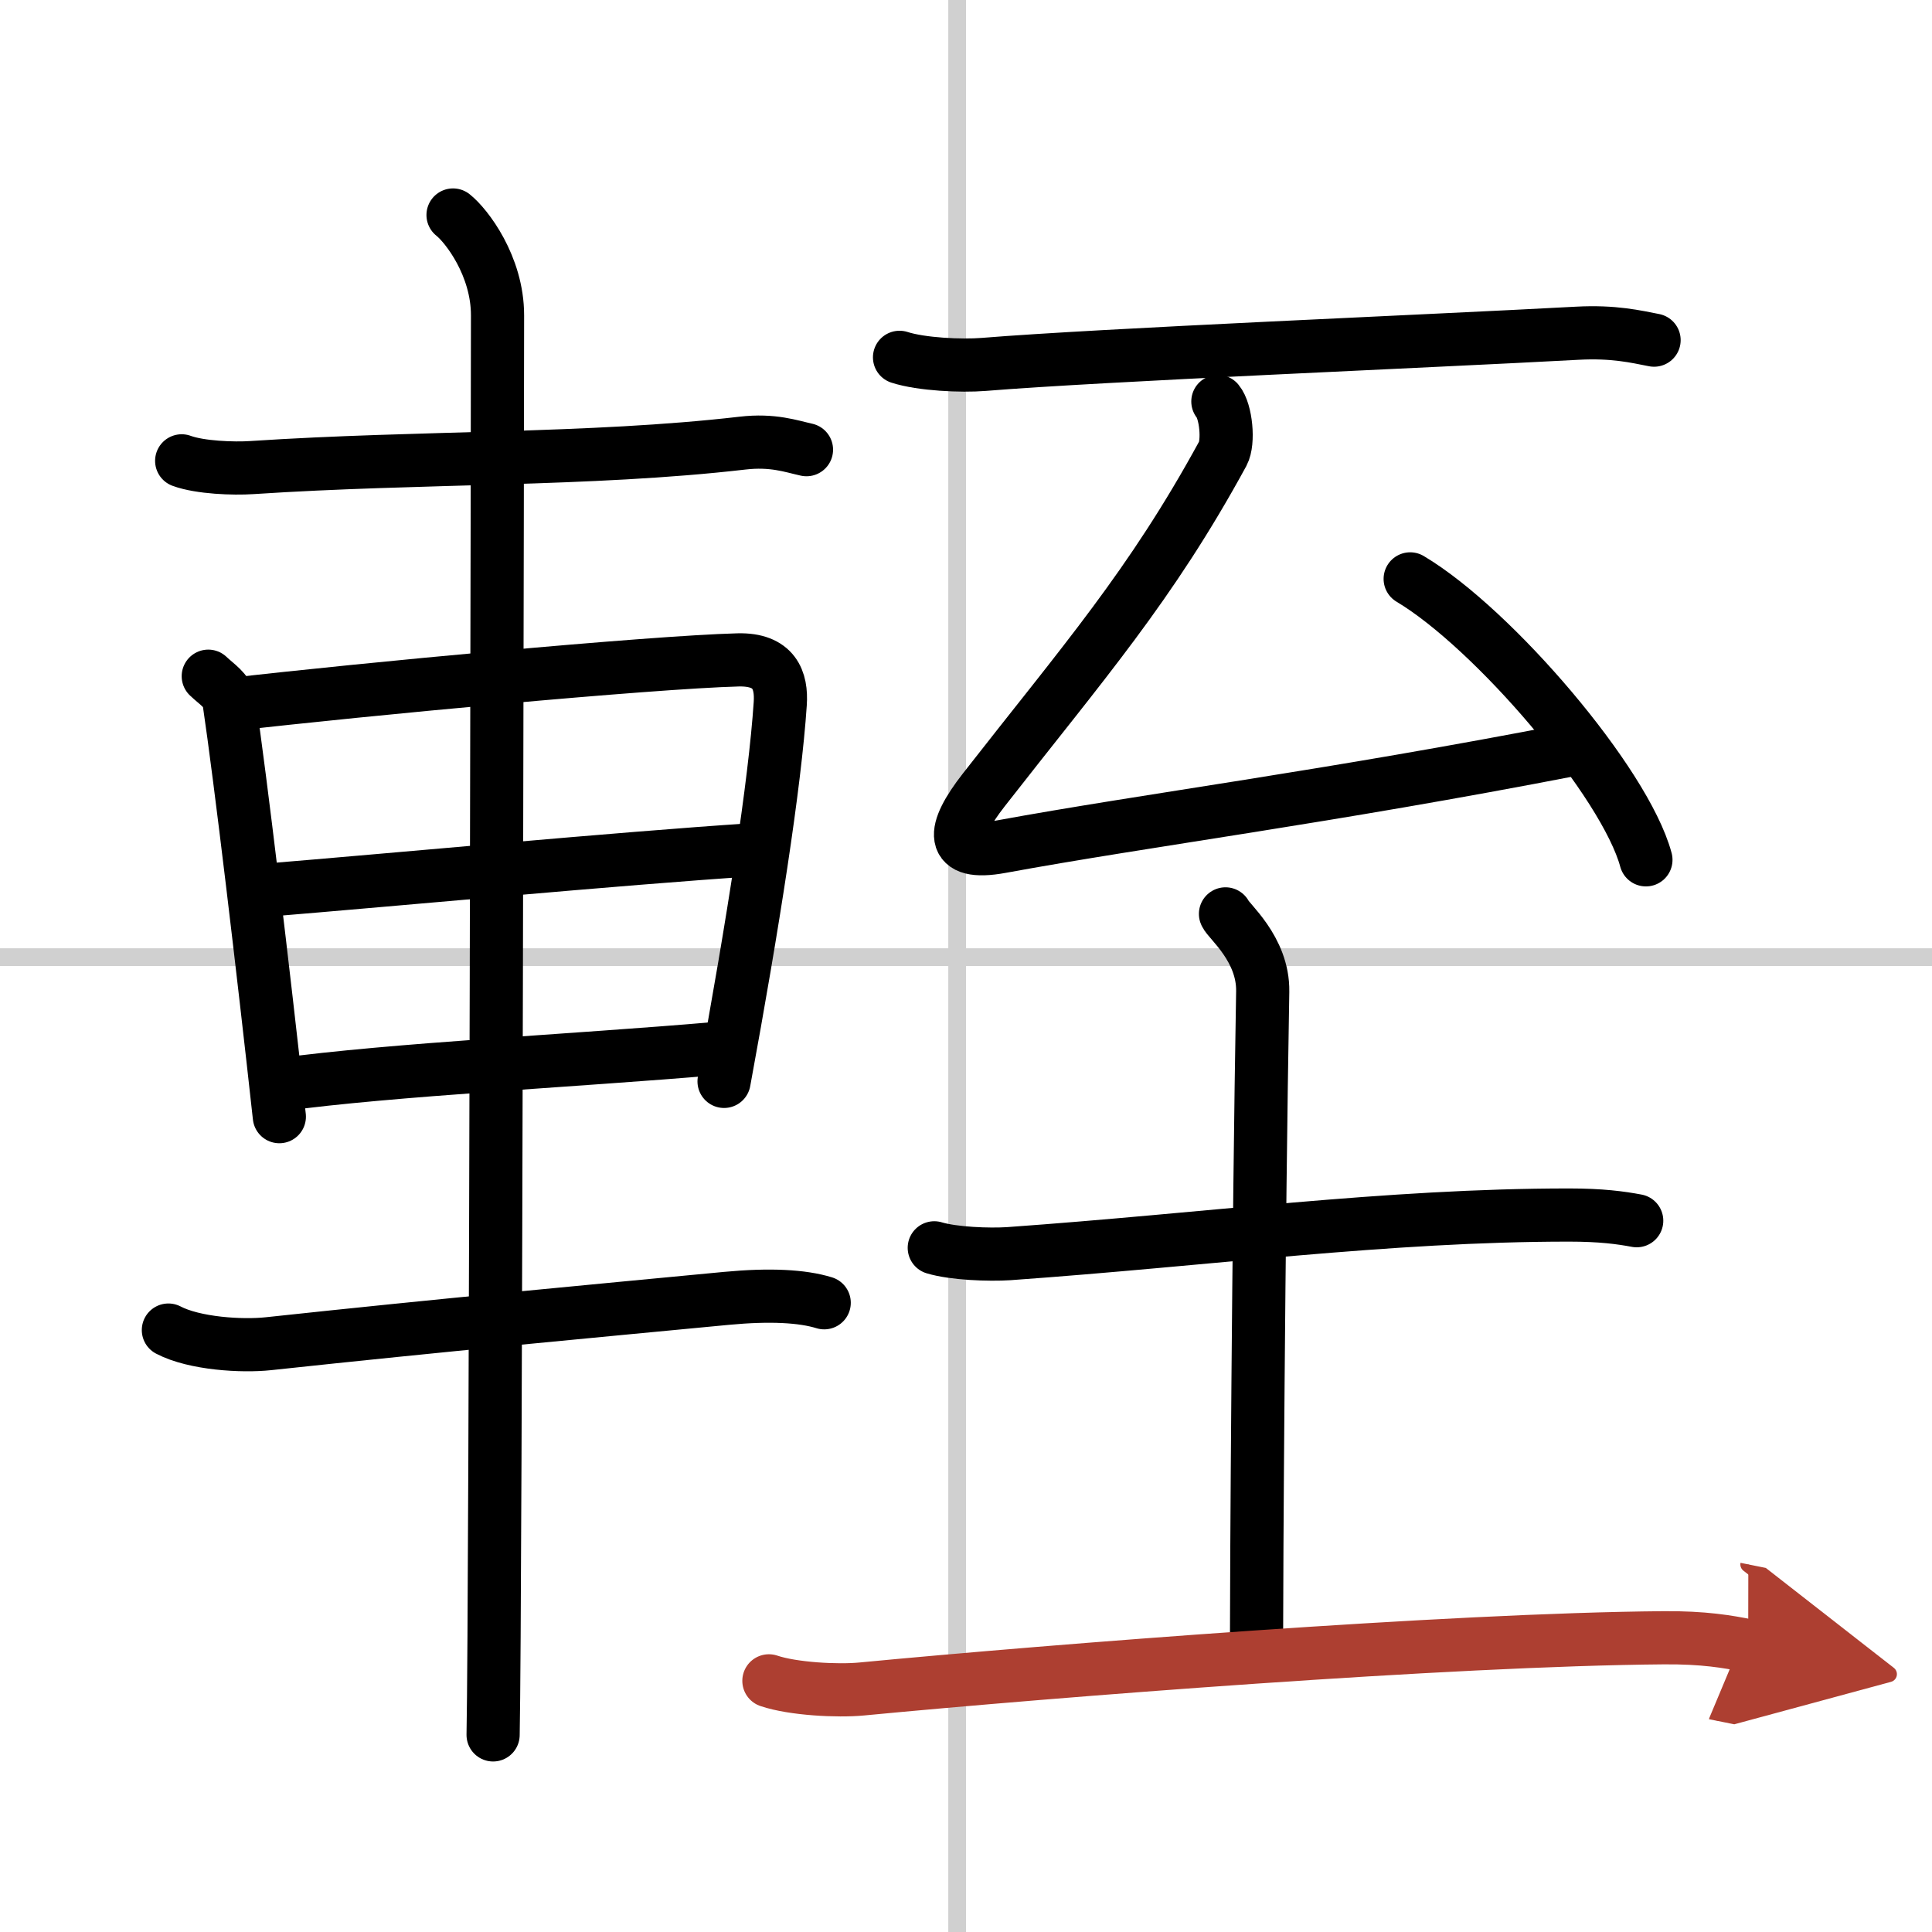
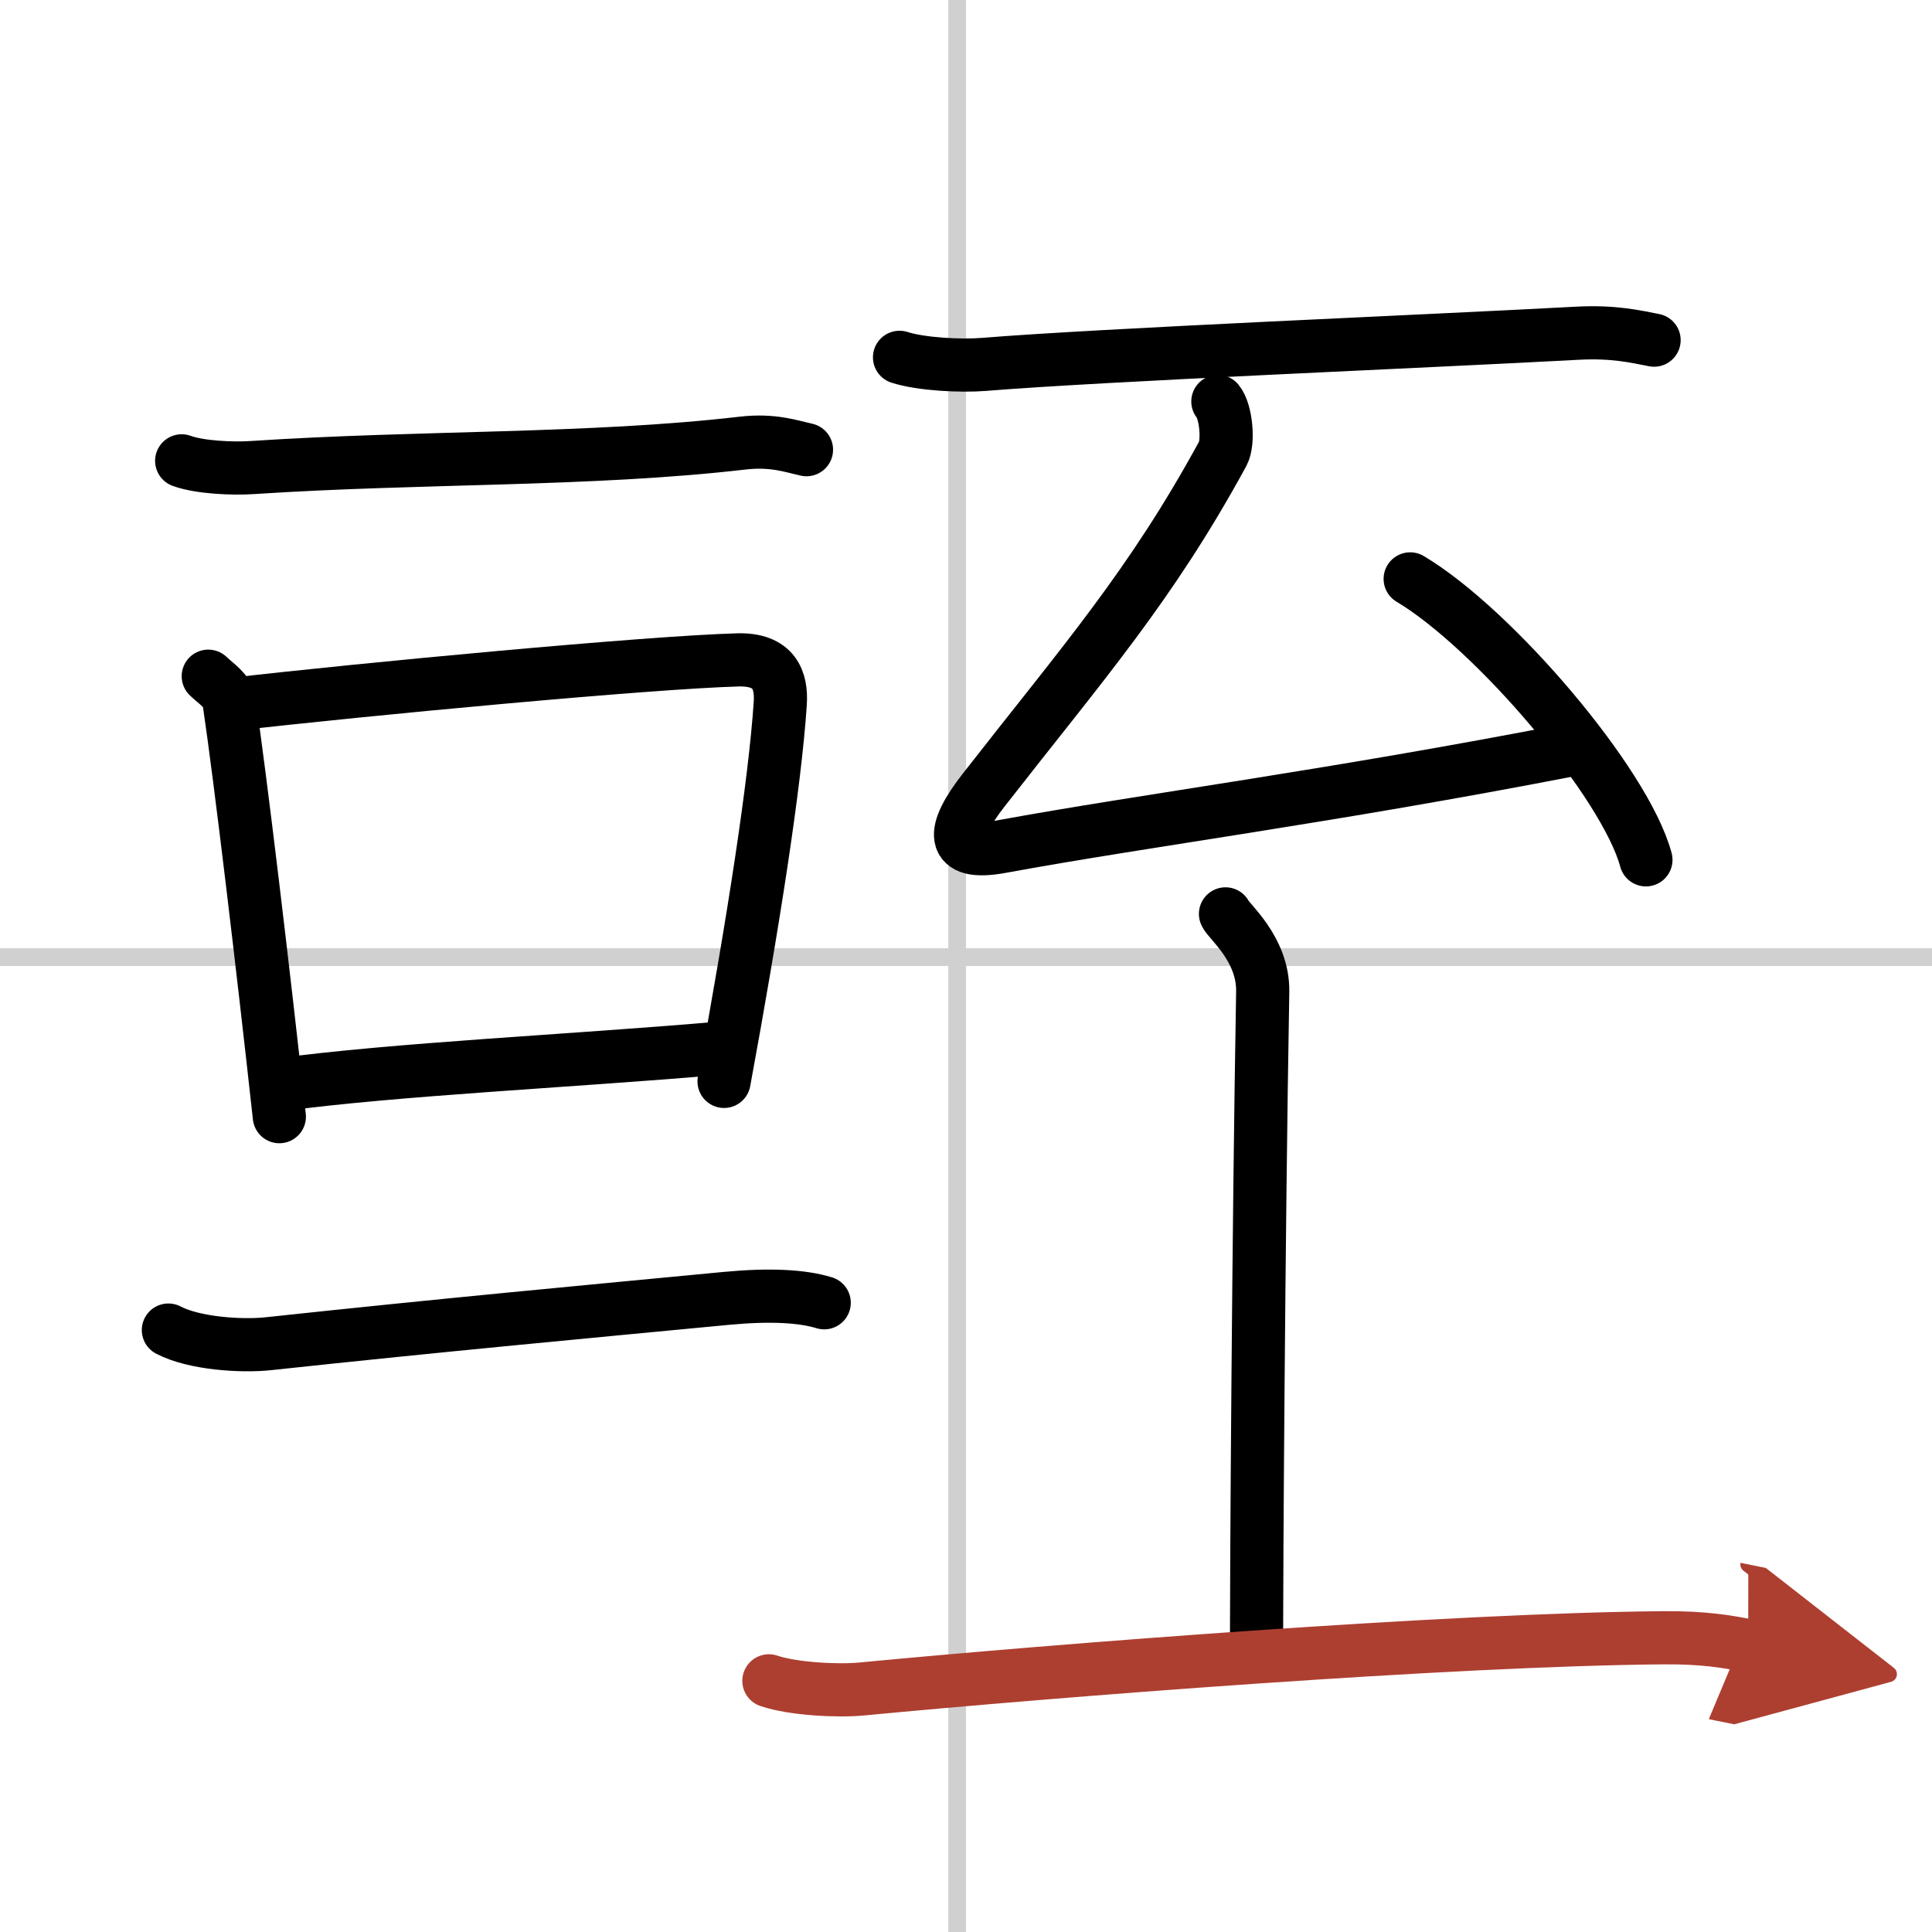
<svg xmlns="http://www.w3.org/2000/svg" width="400" height="400" viewBox="0 0 109 109">
  <defs>
    <marker id="a" markerWidth="4" orient="auto" refX="1" refY="5" viewBox="0 0 10 10">
      <polyline points="0 0 10 5 0 10 1 5" fill="#ad3f31" stroke="#ad3f31" />
    </marker>
  </defs>
  <g fill="none" stroke="#000" stroke-linecap="round" stroke-linejoin="round" stroke-width="3">
-     <rect width="100%" height="100%" fill="#fff" stroke="#fff" />
    <line x1="54" x2="54" y2="109" stroke="#d0d0d0" stroke-width="1" />
    <line x2="109" y1="54" y2="54" stroke="#d0d0d0" stroke-width="1" />
    <path d="M10.25,26c1.03,0.38,2.93,0.45,3.96,0.38C23.75,25.75,33.25,26,41.89,25c1.71-0.2,2.75,0.18,3.61,0.37" />
    <path d="m11.75 38.15c0.48 0.46 1.08 0.81 1.17 1.41 0.65 4.38 1.93 15.15 2.84 23.44" />
    <path d="m13.09 39.74c7.26-0.84 23.6-2.38 28.55-2.51 2.05-0.05 2.47 1.15 2.38 2.47-0.3 4.53-1.52 12.35-3.17 21.31" />
-     <path d="m14.8 50.24c7.45-0.61 20.2-1.81 27.53-2.29" />
    <path d="m15.8 61.2c6.36-0.87 16.7-1.36 24.55-2.04" />
    <path d="M9.5,75.04c1.47,0.77,4.15,0.93,5.64,0.77C25,74.75,33.15,74,41,73.25c2.44-0.23,4.27-0.13,5.5,0.25" />
-     <path d="m25.56 12.13c0.76 0.6 2.51 2.87 2.51 5.66 0 1.2-0.1 72.63-0.25 80.09" />
    <path d="m50.75 20.16c1.24 0.4 3.5 0.5 4.74 0.4 6.76-0.55 25.01-1.3 33.5-1.76 2.06-0.11 3.3 0.19 4.33 0.39" />
    <path d="m68.71 22.65c0.46 0.55 0.63 2.29 0.28 2.94-4.07 7.47-7.87 11.78-13.49 18.98-1.81 2.32-1.97 3.74 0.97 3.2 8.28-1.52 18.28-2.77 32.39-5.51" />
    <path d="m79.56 32.66c4.7 2.8 12.13 11.5 13.3 15.85" />
-     <path d="m52.71 70.4c1.09 0.33 3.1 0.4 4.19 0.33 11.25-0.8 21.38-2.18 31.62-2.18 1.82 0 2.91 0.15 3.82 0.32" />
    <path d="m69.14 51.56c0.14 0.38 2.14 1.97 2.1 4.38-0.24 13.76-0.35 32.9-0.35 36.84" />
    <path d="m43.38 94.83c1.36 0.46 3.88 0.59 5.23 0.46 10.89-1.04 33.14-2.79 45.24-2.89 2.27-0.02 3.64 0.22 4.78 0.45" marker-end="url(#a)" stroke="#ad3f31" />
  </g>
</svg>